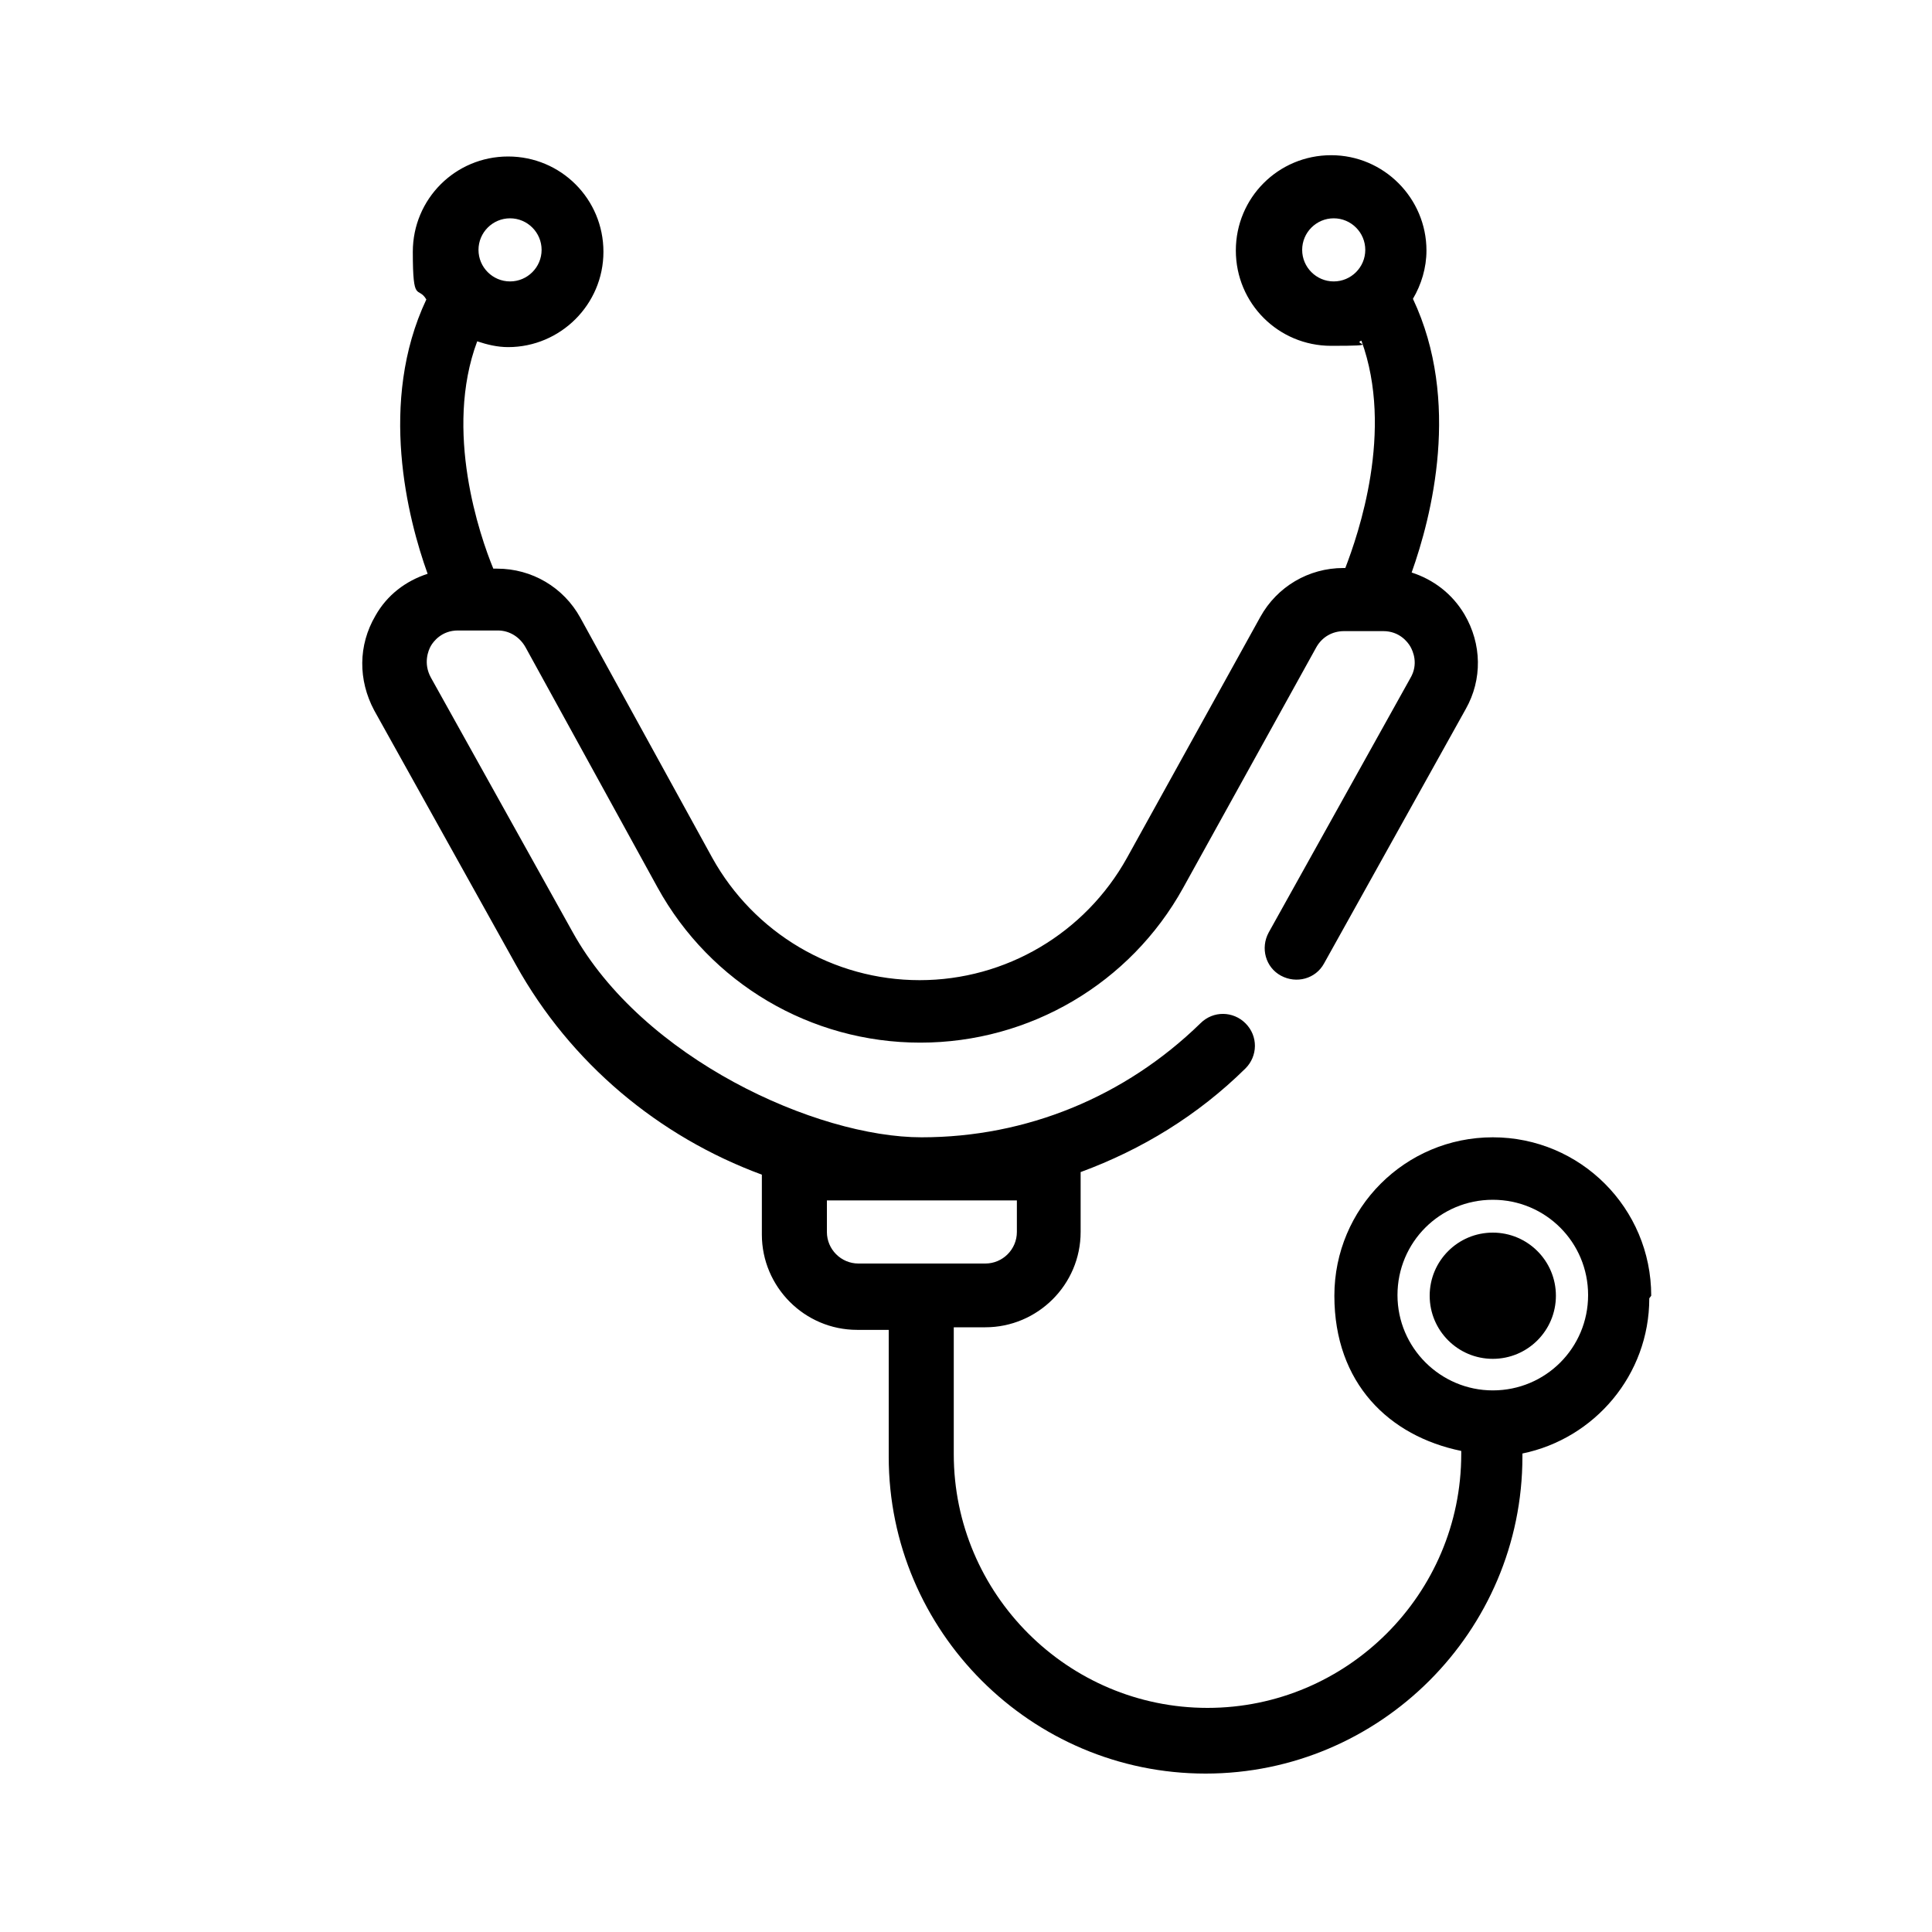
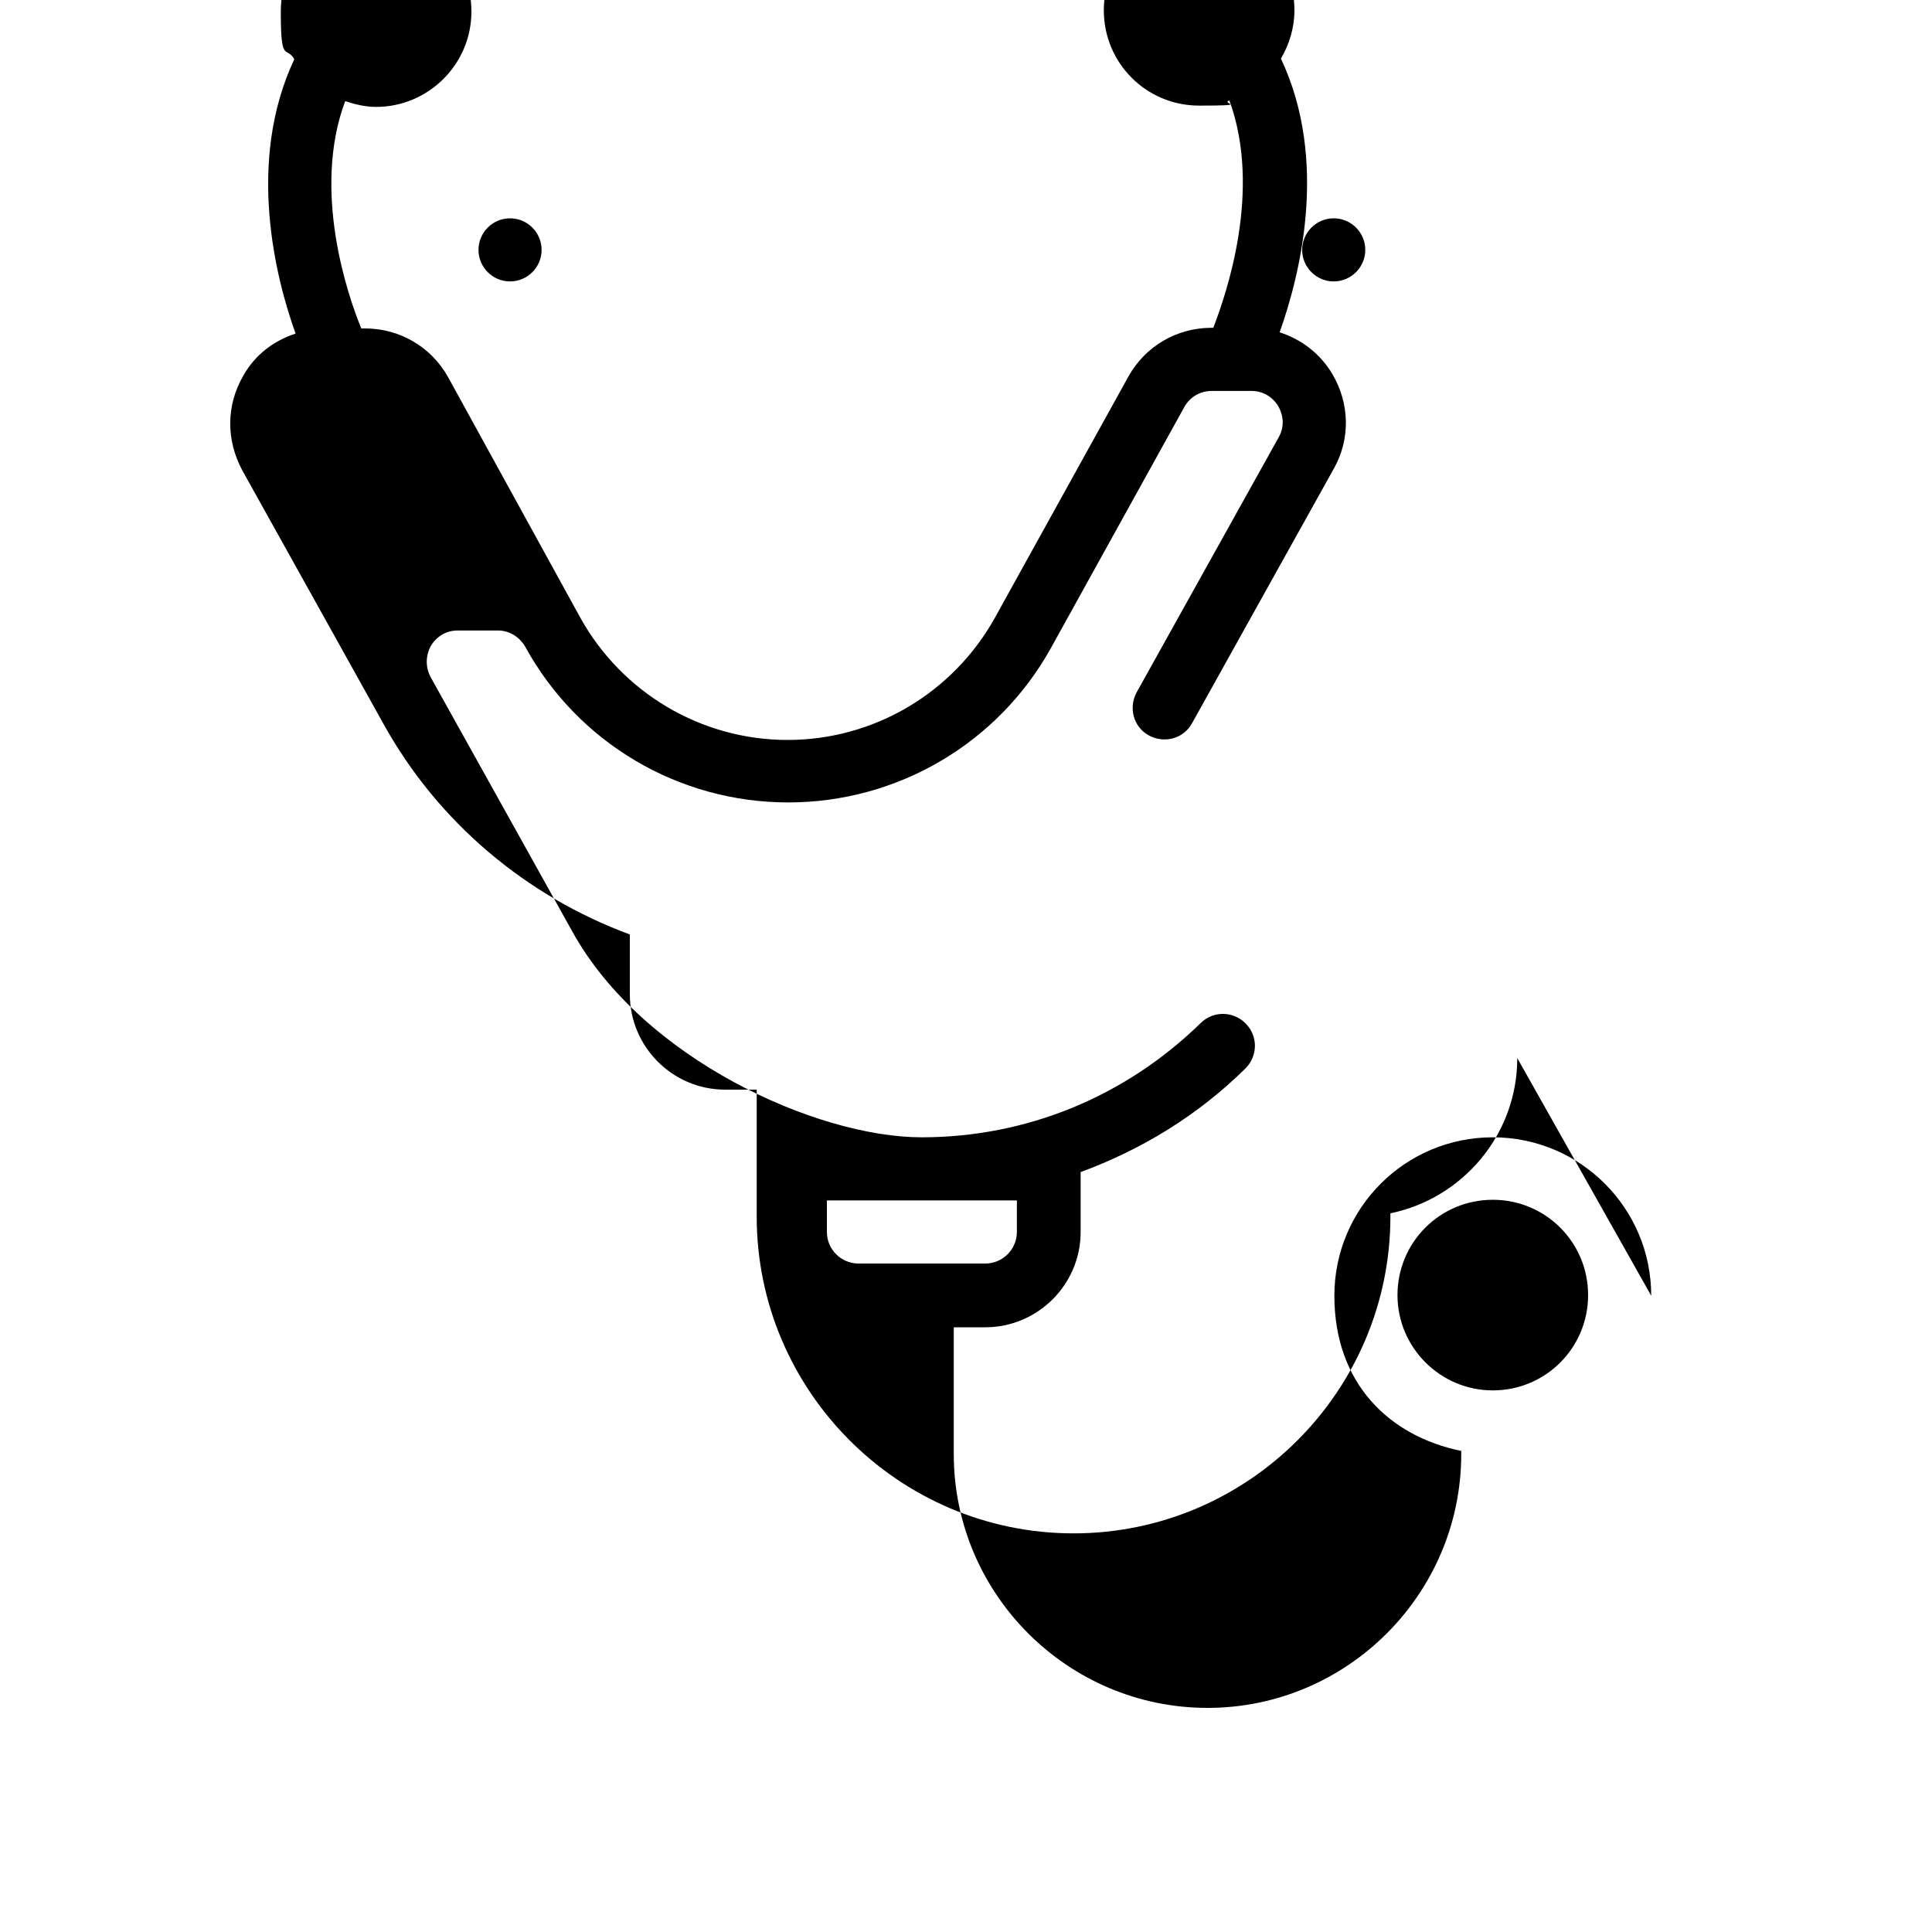
<svg xmlns="http://www.w3.org/2000/svg" id="Ebene_1" version="1.1" viewBox="0 0 300 300">
  <g id="Line">
    <g>
-       <path d="M256.4,201.2c0-13.6-11-24.6-24.6-24.6s-24.6,11-24.6,24.6,8.5,21.8,19.7,24.1v.5c0,21.7-17.7,39.4-39.4,39.4s-39.4-17.7-39.4-39.4v-19.7h4.9c8.1,0,14.8-6.6,14.8-14.8v-9.3c9.5-3.5,18.2-8.8,25.6-16.1,1.9-1.9,2-5,0-7-1.9-1.9-5-2-7,0-11.7,11.4-27,17.7-43.3,17.7s-43.3-12.2-54.2-31.9l-22-39.5c-1.2-2.2-.4-4.2,0-4.9.4-.7,1.7-2.4,4.2-2.4h6.2c1.8,0,3.4,1,4.3,2.6l20.5,37.3c8.2,14.9,23.8,24.1,40.8,24.1s32.6-9.2,40.8-24l20.7-37.4c.9-1.6,2.5-2.5,4.3-2.5h6.1c2.5,0,3.8,1.7,4.2,2.4.4.7,1.3,2.7,0,4.9l-22,39.5c-1.3,2.4-.5,5.4,1.9,6.7,2.4,1.3,5.4.5,6.7-1.9l22-39.5c2.6-4.6,2.5-10.1-.2-14.7-1.9-3.2-4.8-5.4-8.2-6.5,3.1-8.7,7.7-26.6.2-42.5,1.3-2.2,2.1-4.8,2.1-7.5,0-8.1-6.6-14.8-14.8-14.8s-14.8,6.6-14.8,14.8,6.6,14.8,14.8,14.8,3.2-.3,4.7-.8c5.1,14-.5,30.1-2.5,35.3h-.3c-5.4,0-10.3,2.9-12.9,7.6l-20.7,37.4c-6.5,11.7-18.8,19-32.2,19s-25.7-7.3-32.2-19l-20.5-37.3c-2.6-4.7-7.5-7.6-12.9-7.6h-.6c-2.1-5.1-7.7-21.4-2.5-35.3,1.5.5,3.1.9,4.8.9,8.1,0,14.8-6.6,14.8-14.8s-6.6-14.8-14.8-14.8-14.8,6.6-14.8,14.8.8,5.2,2.1,7.4c-7.5,15.9-2.9,34,.2,42.6-3.4,1.1-6.3,3.3-8.1,6.5-2.7,4.6-2.7,10-.2,14.7l22,39.5c8.5,15.3,22.2,26.7,38.2,32.6v9.3c0,8.1,6.6,14.8,14.8,14.8h4.9v19.7c0,27.1,22.1,49.2,49.2,49.2s49.2-22.1,49.2-49.2v-.5c11.2-2.3,19.7-12.2,19.7-24.1h0ZM202.2,38.8c0-2.7,2.2-4.9,4.9-4.9s4.9,2.2,4.9,4.9-2.2,4.9-4.9,4.9-4.9-2.2-4.9-4.9ZM79.2,33.9c2.7,0,4.9,2.2,4.9,4.9s-2.2,4.9-4.9,4.9-4.9-2.2-4.9-4.9,2.2-4.9,4.9-4.9ZM128.4,191.3v-4.9h29.5v4.9c0,2.7-2.2,4.9-4.9,4.9h-19.7c-2.7,0-4.9-2.2-4.9-4.9h0ZM231.8,215.9c-8.1,0-14.8-6.6-14.8-14.8s6.6-14.8,14.8-14.8,14.8,6.6,14.8,14.8-6.6,14.8-14.8,14.8h0Z" />
-       <circle cx="231.8" cy="201.2" r="9.8" />
+       <path d="M256.4,201.2c0-13.6-11-24.6-24.6-24.6s-24.6,11-24.6,24.6,8.5,21.8,19.7,24.1v.5c0,21.7-17.7,39.4-39.4,39.4s-39.4-17.7-39.4-39.4v-19.7h4.9c8.1,0,14.8-6.6,14.8-14.8v-9.3c9.5-3.5,18.2-8.8,25.6-16.1,1.9-1.9,2-5,0-7-1.9-1.9-5-2-7,0-11.7,11.4-27,17.7-43.3,17.7s-43.3-12.2-54.2-31.9l-22-39.5c-1.2-2.2-.4-4.2,0-4.9.4-.7,1.7-2.4,4.2-2.4h6.2c1.8,0,3.4,1,4.3,2.6c8.2,14.9,23.8,24.1,40.8,24.1s32.6-9.2,40.8-24l20.7-37.4c.9-1.6,2.5-2.5,4.3-2.5h6.1c2.5,0,3.8,1.7,4.2,2.4.4.7,1.3,2.7,0,4.9l-22,39.5c-1.3,2.4-.5,5.4,1.9,6.7,2.4,1.3,5.4.5,6.7-1.9l22-39.5c2.6-4.6,2.5-10.1-.2-14.7-1.9-3.2-4.8-5.4-8.2-6.5,3.1-8.7,7.7-26.6.2-42.5,1.3-2.2,2.1-4.8,2.1-7.5,0-8.1-6.6-14.8-14.8-14.8s-14.8,6.6-14.8,14.8,6.6,14.8,14.8,14.8,3.2-.3,4.7-.8c5.1,14-.5,30.1-2.5,35.3h-.3c-5.4,0-10.3,2.9-12.9,7.6l-20.7,37.4c-6.5,11.7-18.8,19-32.2,19s-25.7-7.3-32.2-19l-20.5-37.3c-2.6-4.7-7.5-7.6-12.9-7.6h-.6c-2.1-5.1-7.7-21.4-2.5-35.3,1.5.5,3.1.9,4.8.9,8.1,0,14.8-6.6,14.8-14.8s-6.6-14.8-14.8-14.8-14.8,6.6-14.8,14.8.8,5.2,2.1,7.4c-7.5,15.9-2.9,34,.2,42.6-3.4,1.1-6.3,3.3-8.1,6.5-2.7,4.6-2.7,10-.2,14.7l22,39.5c8.5,15.3,22.2,26.7,38.2,32.6v9.3c0,8.1,6.6,14.8,14.8,14.8h4.9v19.7c0,27.1,22.1,49.2,49.2,49.2s49.2-22.1,49.2-49.2v-.5c11.2-2.3,19.7-12.2,19.7-24.1h0ZM202.2,38.8c0-2.7,2.2-4.9,4.9-4.9s4.9,2.2,4.9,4.9-2.2,4.9-4.9,4.9-4.9-2.2-4.9-4.9ZM79.2,33.9c2.7,0,4.9,2.2,4.9,4.9s-2.2,4.9-4.9,4.9-4.9-2.2-4.9-4.9,2.2-4.9,4.9-4.9ZM128.4,191.3v-4.9h29.5v4.9c0,2.7-2.2,4.9-4.9,4.9h-19.7c-2.7,0-4.9-2.2-4.9-4.9h0ZM231.8,215.9c-8.1,0-14.8-6.6-14.8-14.8s6.6-14.8,14.8-14.8,14.8,6.6,14.8,14.8-6.6,14.8-14.8,14.8h0Z" />
    </g>
  </g>
</svg>